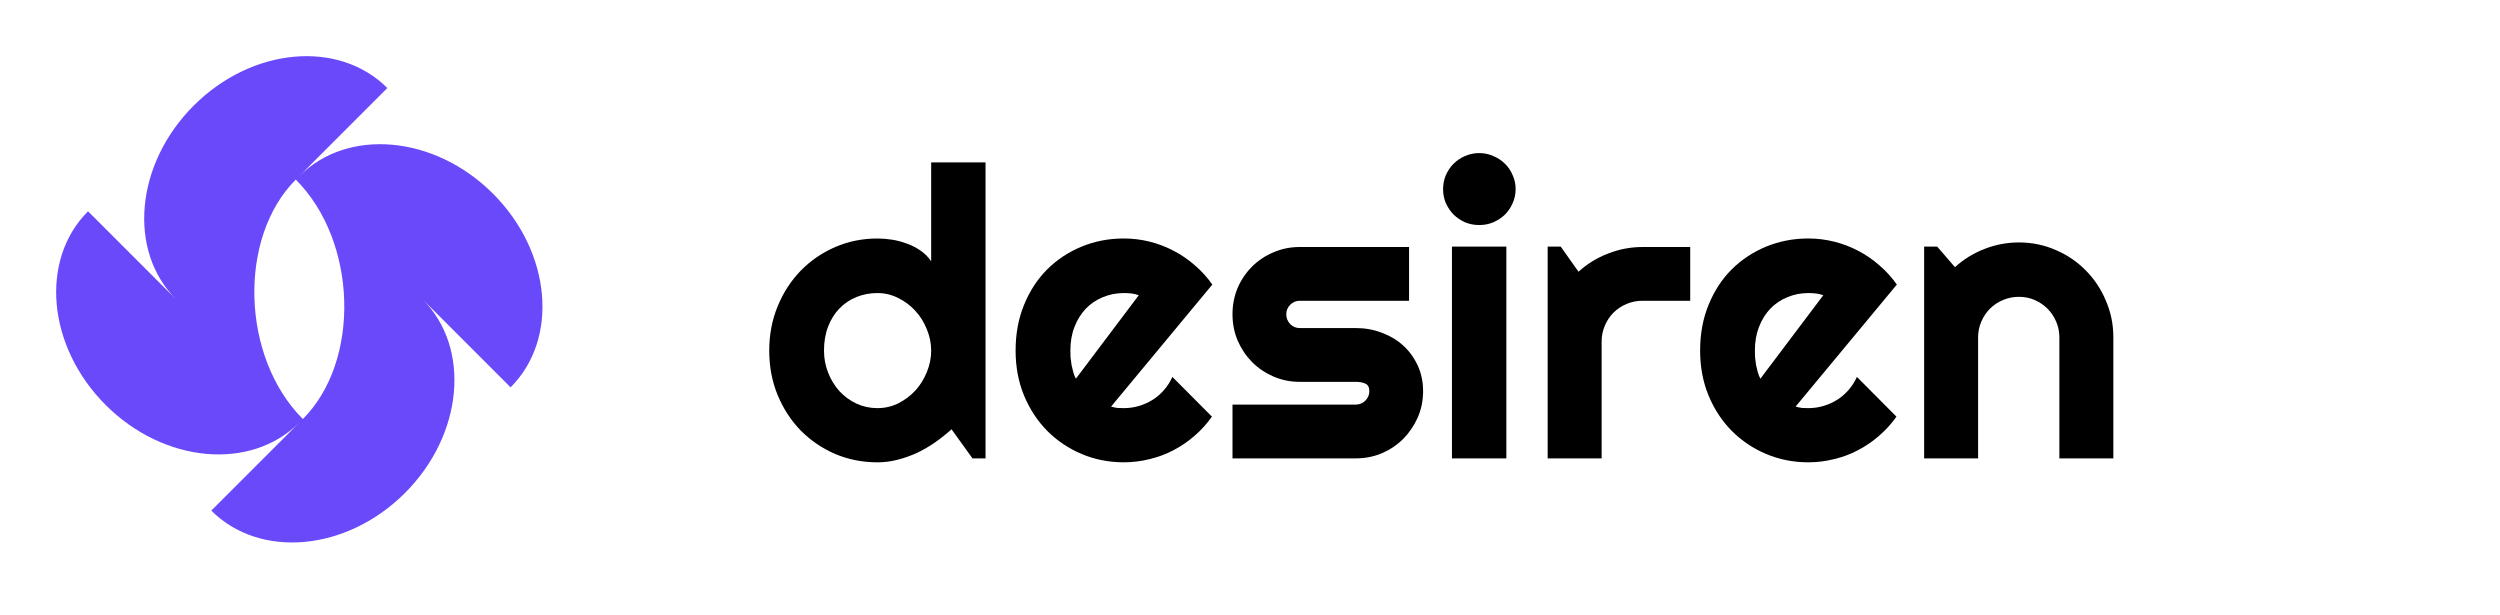
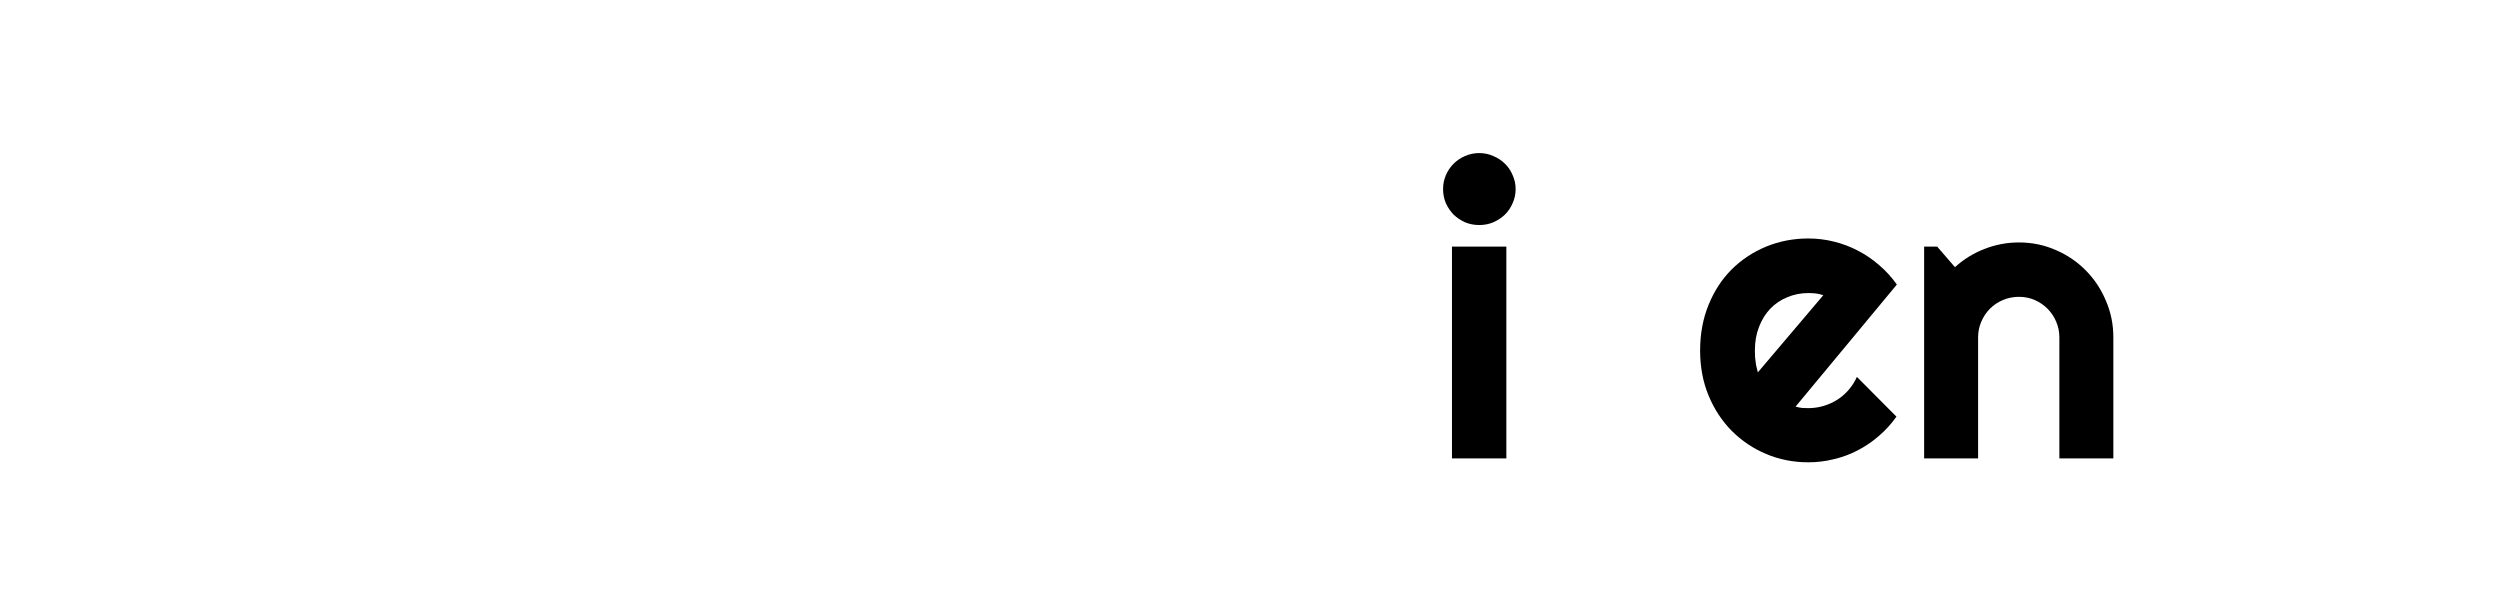
<svg xmlns="http://www.w3.org/2000/svg" width="130" height="32" viewBox="0 0 130 32" fill="none">
-   <path fill-rule="evenodd" clip-rule="evenodd" d="M9.152 15.561C6.628 13.032 7.039 8.526 10.071 5.493C13.105 2.459 17.614 2.05 20.142 4.578L15.567 9.153C18.096 6.628 22.603 7.038 25.636 10.071C28.669 13.105 29.079 17.614 26.551 20.142L21.975 15.566C24.501 18.095 24.091 22.602 21.058 25.636C18.024 28.669 13.515 29.079 10.987 26.551L15.562 21.976C13.033 24.501 8.526 24.09 5.493 21.058C2.459 18.024 2.05 13.515 4.578 10.987L9.152 15.561ZM15.381 9.339C18.586 12.543 18.769 18.769 15.748 21.79C12.543 18.586 12.36 12.36 15.381 9.339Z" fill="#6A49FA" />
  <path d="M102.861 23.835H100.055V12.823H100.733L101.658 13.893C102.111 13.481 102.622 13.166 103.19 12.947C103.766 12.72 104.366 12.607 104.99 12.607C105.661 12.607 106.295 12.738 106.892 12.998C107.488 13.252 108.009 13.605 108.455 14.057C108.9 14.503 109.25 15.027 109.503 15.63C109.764 16.227 109.894 16.864 109.894 17.543V23.835H107.087V17.543C107.087 17.255 107.032 16.984 106.923 16.73C106.813 16.47 106.662 16.244 106.47 16.052C106.278 15.86 106.056 15.709 105.802 15.599C105.548 15.49 105.278 15.435 104.99 15.435C104.695 15.435 104.417 15.49 104.157 15.599C103.896 15.709 103.67 15.86 103.478 16.052C103.286 16.244 103.136 16.47 103.026 16.73C102.916 16.984 102.861 17.255 102.861 17.543V23.835Z" fill="black" />
-   <path d="M93.372 21.141C93.481 21.175 93.591 21.199 93.701 21.213C93.81 21.22 93.92 21.223 94.03 21.223C94.304 21.223 94.568 21.185 94.821 21.11C95.075 21.035 95.311 20.928 95.531 20.791C95.757 20.647 95.956 20.476 96.127 20.277C96.305 20.071 96.449 19.845 96.559 19.599L98.615 21.665C98.355 22.035 98.053 22.368 97.71 22.662C97.374 22.957 97.008 23.207 96.61 23.413C96.22 23.619 95.805 23.773 95.366 23.876C94.934 23.985 94.489 24.04 94.03 24.04C93.255 24.04 92.525 23.896 91.84 23.608C91.161 23.32 90.565 22.919 90.051 22.405C89.543 21.891 89.142 21.281 88.848 20.575C88.553 19.862 88.406 19.081 88.406 18.231C88.406 17.36 88.553 16.565 88.848 15.846C89.142 15.126 89.543 14.512 90.051 14.005C90.565 13.498 91.161 13.104 91.84 12.823C92.525 12.542 93.255 12.401 94.03 12.401C94.489 12.401 94.938 12.456 95.376 12.566C95.815 12.675 96.23 12.833 96.621 13.039C97.018 13.245 97.388 13.498 97.731 13.8C98.074 14.094 98.375 14.427 98.636 14.797L93.372 21.141ZM94.811 15.352C94.681 15.304 94.55 15.273 94.42 15.26C94.297 15.246 94.167 15.239 94.03 15.239C93.646 15.239 93.282 15.311 92.94 15.455C92.604 15.592 92.309 15.791 92.055 16.051C91.809 16.312 91.613 16.627 91.469 16.997C91.326 17.36 91.254 17.772 91.254 18.231C91.254 18.334 91.257 18.45 91.264 18.581C91.278 18.711 91.295 18.845 91.315 18.982C91.343 19.112 91.374 19.239 91.408 19.362C91.442 19.485 91.487 19.595 91.541 19.691L94.811 15.352Z" fill="black" />
-   <path d="M83.285 23.835H80.478V12.823H81.157L82.082 14.129C82.535 13.718 83.049 13.402 83.625 13.183C84.2 12.957 84.797 12.844 85.414 12.844H87.891V15.64H85.414C85.119 15.64 84.841 15.695 84.581 15.805C84.32 15.915 84.094 16.065 83.902 16.257C83.71 16.449 83.56 16.675 83.45 16.936C83.34 17.196 83.285 17.474 83.285 17.769V23.835Z" fill="black" />
+   <path d="M93.372 21.141C93.481 21.175 93.591 21.199 93.701 21.213C93.81 21.22 93.92 21.223 94.03 21.223C94.304 21.223 94.568 21.185 94.821 21.11C95.075 21.035 95.311 20.928 95.531 20.791C95.757 20.647 95.956 20.476 96.127 20.277C96.305 20.071 96.449 19.845 96.559 19.599L98.615 21.665C98.355 22.035 98.053 22.368 97.71 22.662C97.374 22.957 97.008 23.207 96.61 23.413C96.22 23.619 95.805 23.773 95.366 23.876C94.934 23.985 94.489 24.04 94.03 24.04C93.255 24.04 92.525 23.896 91.84 23.608C91.161 23.32 90.565 22.919 90.051 22.405C89.543 21.891 89.142 21.281 88.848 20.575C88.553 19.862 88.406 19.081 88.406 18.231C88.406 17.36 88.553 16.565 88.848 15.846C89.142 15.126 89.543 14.512 90.051 14.005C90.565 13.498 91.161 13.104 91.84 12.823C92.525 12.542 93.255 12.401 94.03 12.401C94.489 12.401 94.938 12.456 95.376 12.566C95.815 12.675 96.23 12.833 96.621 13.039C97.018 13.245 97.388 13.498 97.731 13.8C98.074 14.094 98.375 14.427 98.636 14.797L93.372 21.141ZM94.811 15.352C94.681 15.304 94.55 15.273 94.42 15.26C94.297 15.246 94.167 15.239 94.03 15.239C93.646 15.239 93.282 15.311 92.94 15.455C92.604 15.592 92.309 15.791 92.055 16.051C91.809 16.312 91.613 16.627 91.469 16.997C91.326 17.36 91.254 17.772 91.254 18.231C91.254 18.334 91.257 18.45 91.264 18.581C91.278 18.711 91.295 18.845 91.315 18.982C91.343 19.112 91.374 19.239 91.408 19.362L94.811 15.352Z" fill="black" />
  <path d="M78.813 9.831C78.813 10.092 78.761 10.335 78.659 10.561C78.563 10.787 78.429 10.986 78.258 11.158C78.086 11.322 77.884 11.456 77.651 11.559C77.425 11.655 77.181 11.702 76.921 11.702C76.661 11.702 76.414 11.655 76.181 11.559C75.955 11.456 75.756 11.322 75.585 11.158C75.42 10.986 75.286 10.787 75.183 10.561C75.088 10.335 75.04 10.092 75.04 9.831C75.04 9.578 75.088 9.338 75.183 9.111C75.286 8.878 75.42 8.68 75.585 8.515C75.756 8.344 75.955 8.21 76.181 8.114C76.414 8.011 76.661 7.96 76.921 7.96C77.181 7.96 77.425 8.011 77.651 8.114C77.884 8.21 78.086 8.344 78.258 8.515C78.429 8.68 78.563 8.878 78.659 9.111C78.761 9.338 78.813 9.578 78.813 9.831ZM78.33 23.835H75.502V12.823H78.33V23.835Z" fill="black" />
-   <path d="M70.505 23.835H64.09V21.038H70.505C70.697 21.038 70.862 20.97 70.999 20.832C71.136 20.695 71.205 20.531 71.205 20.339C71.205 20.14 71.136 20.01 70.999 19.948C70.862 19.887 70.697 19.856 70.505 19.856H67.585C67.099 19.856 66.643 19.763 66.218 19.578C65.793 19.393 65.423 19.143 65.108 18.828C64.792 18.506 64.542 18.132 64.357 17.707C64.179 17.282 64.09 16.826 64.09 16.34C64.09 15.853 64.179 15.397 64.357 14.972C64.542 14.547 64.792 14.177 65.108 13.862C65.423 13.546 65.793 13.3 66.218 13.121C66.643 12.936 67.099 12.844 67.585 12.844H73.271V15.64H67.585C67.394 15.64 67.229 15.709 67.092 15.846C66.955 15.983 66.886 16.148 66.886 16.34C66.886 16.538 66.955 16.71 67.092 16.854C67.229 16.991 67.394 17.059 67.585 17.059H70.505C70.985 17.059 71.438 17.141 71.863 17.306C72.288 17.464 72.658 17.686 72.973 17.974C73.288 18.262 73.538 18.608 73.724 19.013C73.909 19.417 74.001 19.859 74.001 20.339C74.001 20.826 73.909 21.282 73.724 21.706C73.538 22.125 73.288 22.495 72.973 22.817C72.658 23.132 72.288 23.382 71.863 23.567C71.438 23.746 70.985 23.835 70.505 23.835Z" fill="black" />
-   <path d="M57.777 21.141C57.886 21.175 57.996 21.199 58.106 21.213C58.215 21.22 58.325 21.223 58.435 21.223C58.709 21.223 58.973 21.185 59.227 21.11C59.48 21.035 59.717 20.928 59.936 20.791C60.162 20.647 60.361 20.476 60.532 20.277C60.711 20.071 60.854 19.845 60.964 19.599L63.02 21.665C62.76 22.035 62.458 22.368 62.116 22.662C61.78 22.957 61.413 23.207 61.016 23.413C60.625 23.619 60.21 23.773 59.771 23.876C59.34 23.985 58.894 24.04 58.435 24.04C57.66 24.04 56.93 23.896 56.245 23.608C55.566 23.32 54.97 22.919 54.456 22.405C53.949 21.891 53.548 21.281 53.253 20.575C52.958 19.862 52.811 19.081 52.811 18.231C52.811 17.36 52.958 16.565 53.253 15.846C53.548 15.126 53.949 14.512 54.456 14.005C54.97 13.498 55.566 13.104 56.245 12.823C56.93 12.542 57.66 12.401 58.435 12.401C58.894 12.401 59.343 12.456 59.782 12.566C60.22 12.675 60.635 12.833 61.026 13.039C61.423 13.245 61.793 13.498 62.136 13.8C62.479 14.094 62.781 14.427 63.041 14.797L57.777 21.141ZM59.216 15.352C59.086 15.304 58.956 15.273 58.825 15.26C58.702 15.246 58.572 15.239 58.435 15.239C58.051 15.239 57.688 15.311 57.345 15.455C57.009 15.592 56.714 15.791 56.461 16.051C56.214 16.312 56.019 16.627 55.875 16.997C55.731 17.36 55.659 17.772 55.659 18.231C55.659 18.334 55.662 18.45 55.669 18.581C55.683 18.711 55.7 18.845 55.721 18.982C55.748 19.112 55.779 19.239 55.813 19.362C55.847 19.485 55.892 19.595 55.947 19.691L59.216 15.352Z" fill="black" />
-   <path d="M51.248 23.835H50.569L49.48 22.323C49.212 22.563 48.928 22.79 48.626 23.002C48.331 23.208 48.02 23.389 47.691 23.547C47.362 23.698 47.022 23.818 46.673 23.907C46.33 23.996 45.98 24.041 45.624 24.041C44.849 24.041 44.12 23.896 43.434 23.609C42.755 23.314 42.159 22.91 41.645 22.395C41.138 21.875 40.737 21.261 40.442 20.555C40.147 19.842 40 19.068 40 18.231C40 17.402 40.147 16.631 40.442 15.918C40.737 15.205 41.138 14.588 41.645 14.067C42.159 13.546 42.755 13.139 43.434 12.844C44.12 12.549 44.849 12.402 45.624 12.402C45.871 12.402 46.124 12.422 46.385 12.463C46.652 12.505 46.909 12.573 47.156 12.669C47.41 12.758 47.646 12.878 47.865 13.029C48.085 13.18 48.27 13.365 48.421 13.584V8.443H51.248V23.835ZM48.421 18.231C48.421 17.848 48.345 17.477 48.194 17.121C48.05 16.758 47.852 16.439 47.598 16.165C47.344 15.884 47.046 15.661 46.704 15.496C46.368 15.325 46.008 15.239 45.624 15.239C45.24 15.239 44.877 15.308 44.534 15.445C44.198 15.582 43.904 15.781 43.65 16.041C43.403 16.295 43.208 16.607 43.064 16.977C42.92 17.347 42.848 17.765 42.848 18.231C42.848 18.636 42.92 19.02 43.064 19.383C43.208 19.746 43.403 20.065 43.65 20.339C43.904 20.613 44.198 20.829 44.534 20.987C44.877 21.145 45.24 21.223 45.624 21.223C46.008 21.223 46.368 21.141 46.704 20.977C47.046 20.805 47.344 20.582 47.598 20.308C47.852 20.027 48.05 19.709 48.194 19.352C48.345 18.989 48.421 18.615 48.421 18.231Z" fill="black" />
</svg>